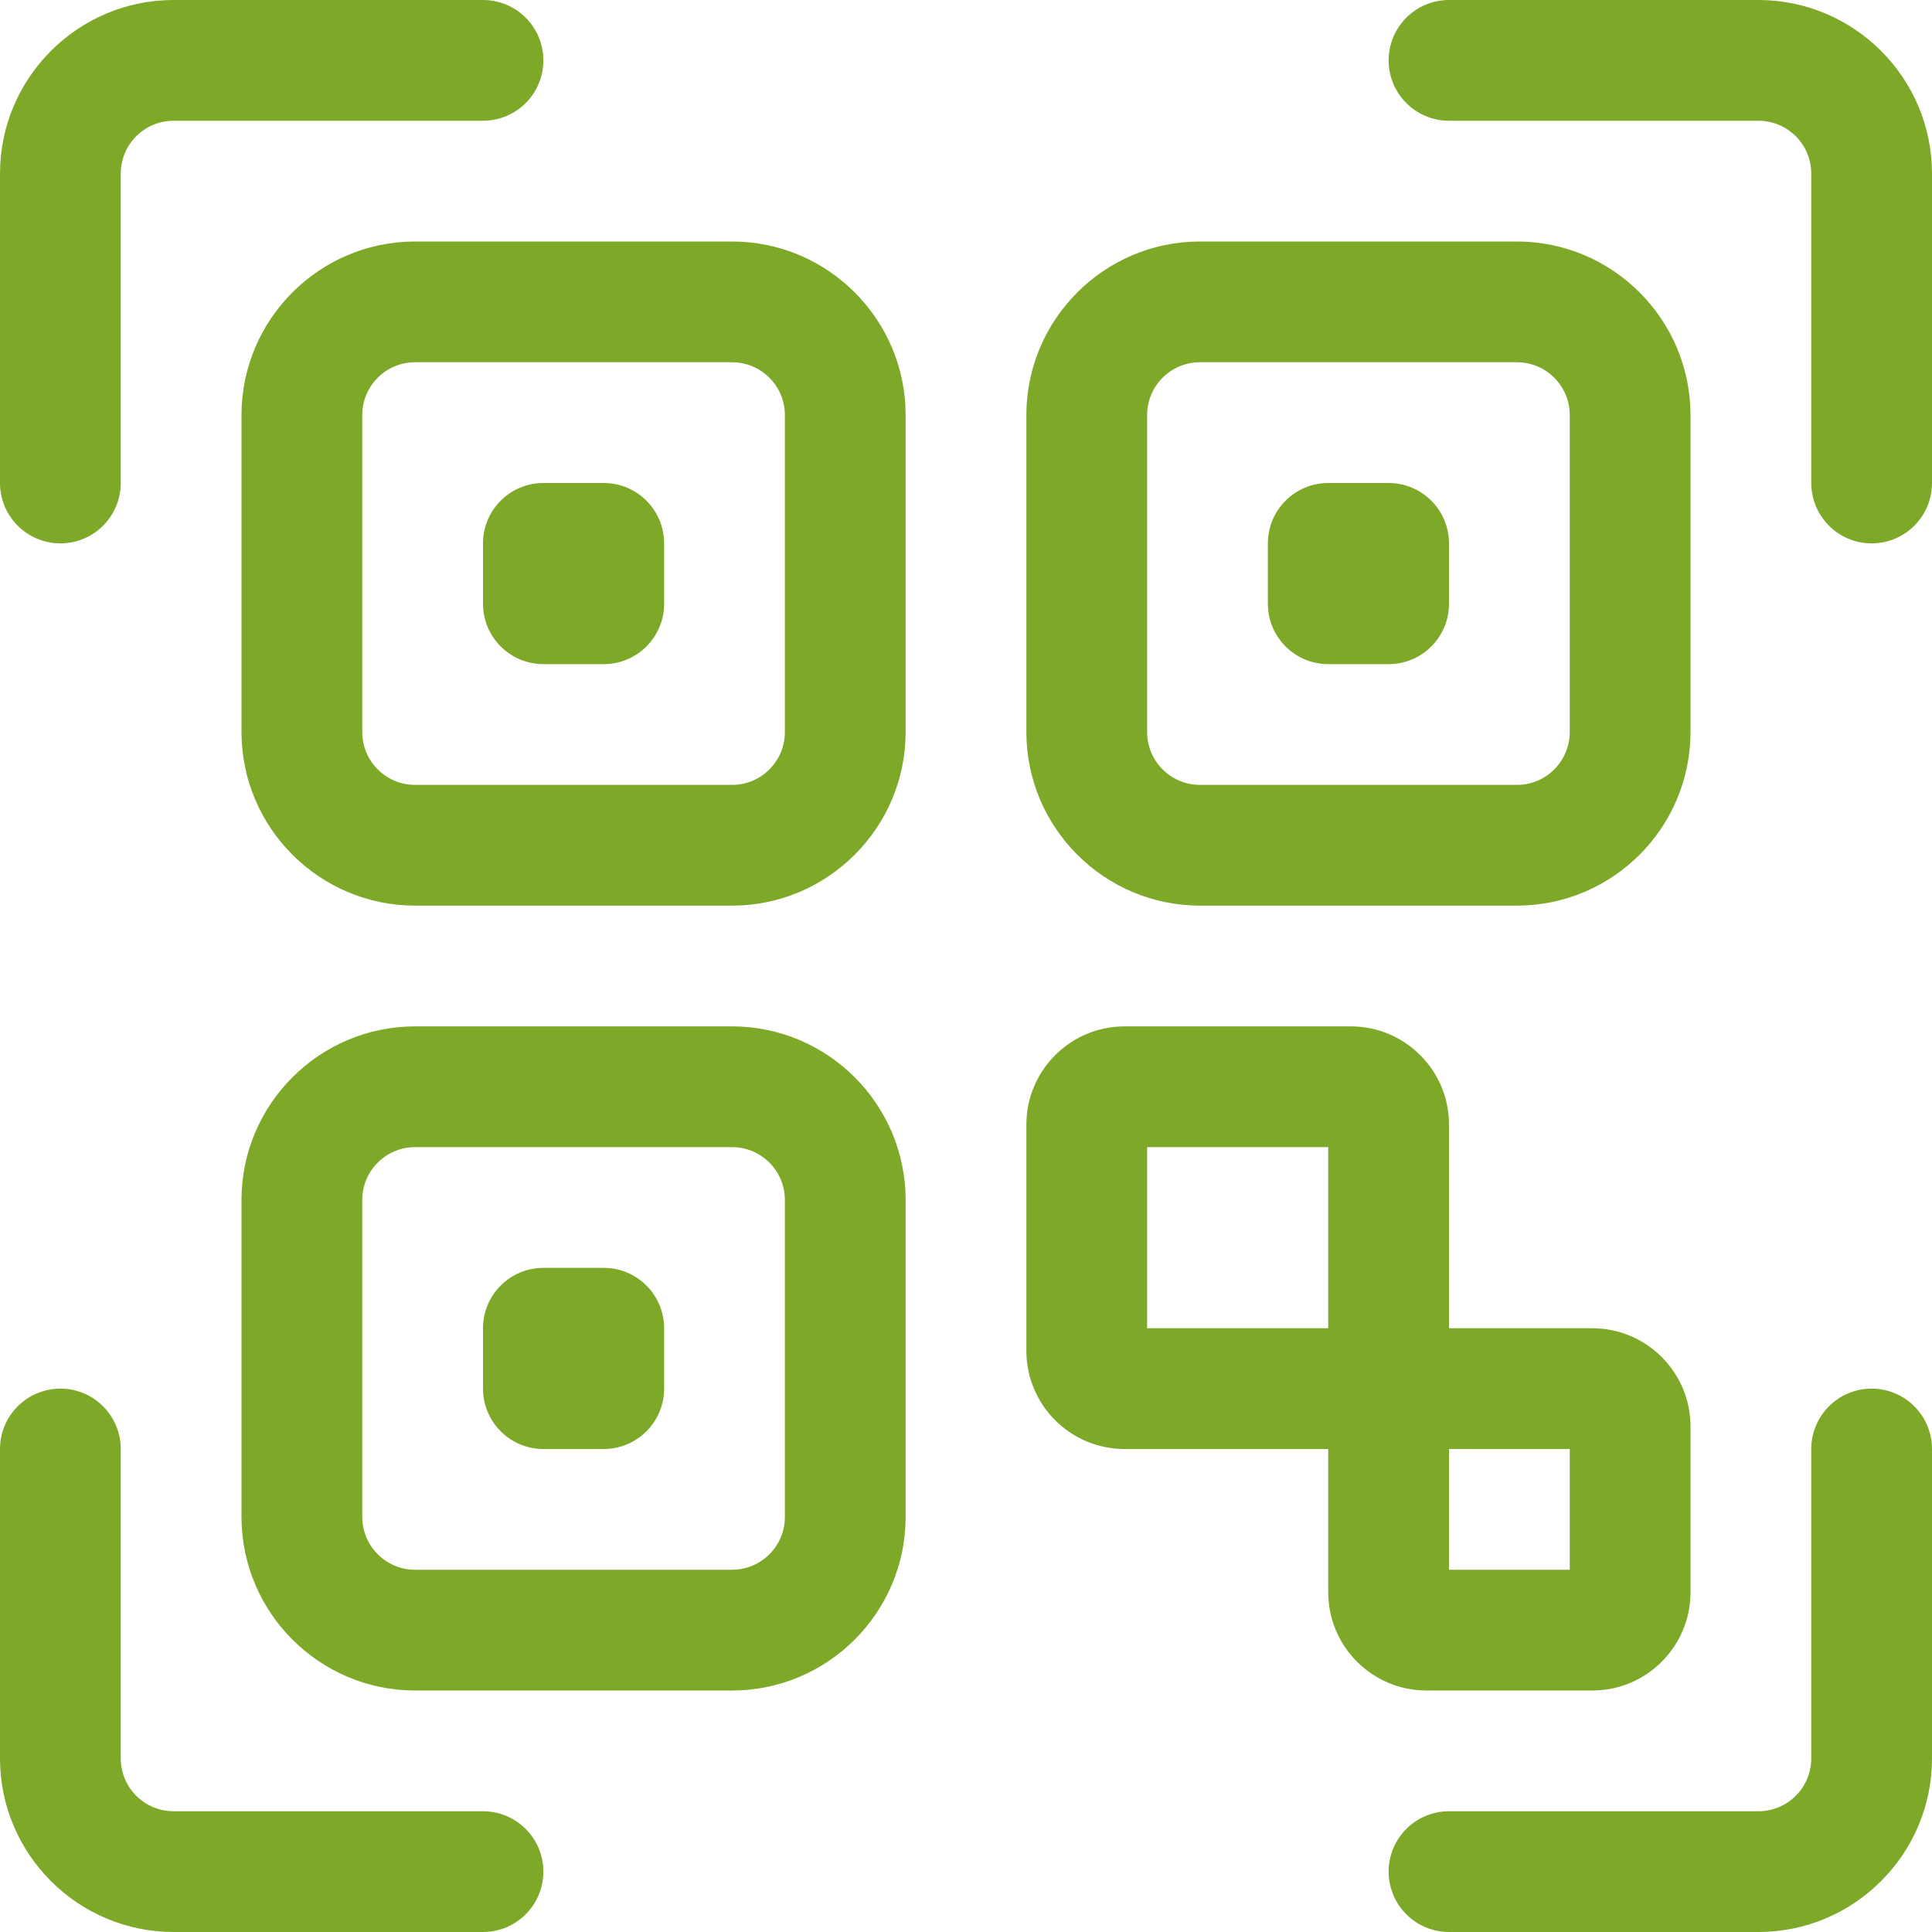
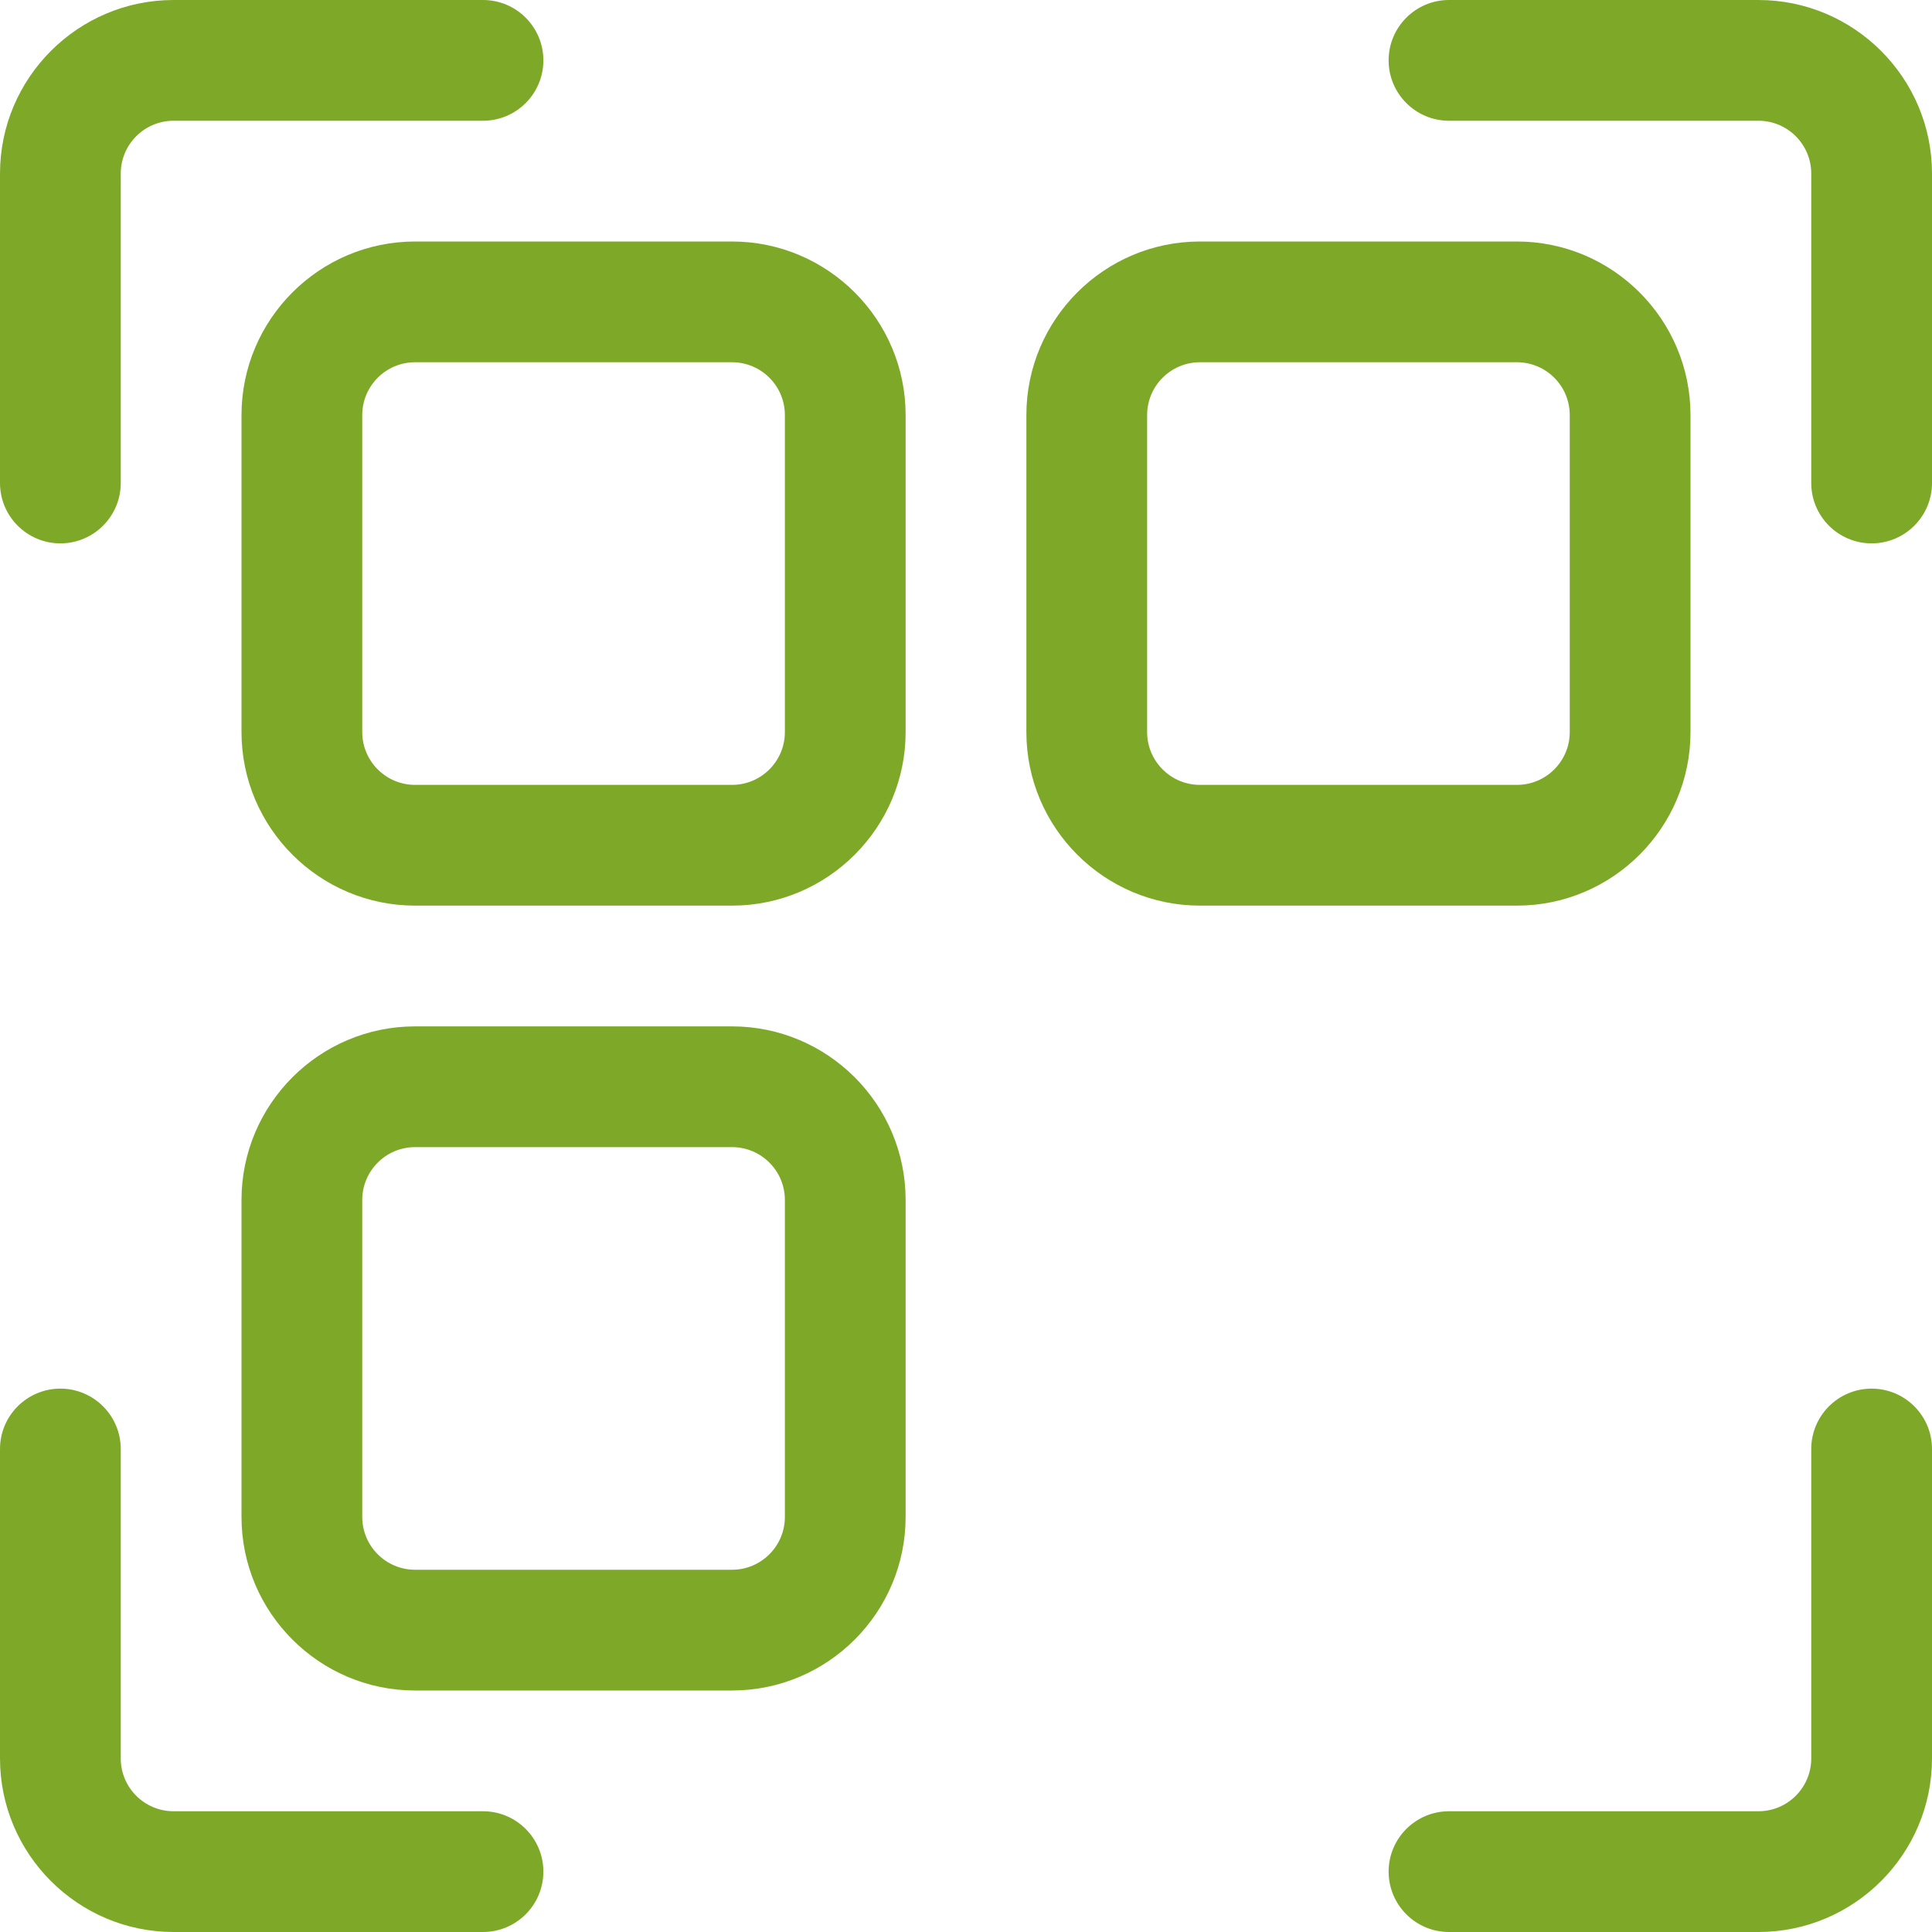
<svg xmlns="http://www.w3.org/2000/svg" xmlns:xlink="http://www.w3.org/1999/xlink" width="20" height="20" viewBox="0 0 20 20">
  <defs>
-     <path id="ls6f5vipoa" d="M0 20L20 20 20 0 0 0z" />
-   </defs>
+     </defs>
  <g fill="none" fill-rule="evenodd">
    <g>
      <g>
        <g transform="translate(-969 -293) translate(151 212) translate(818 81)">
          <path fill="#7EA928" d="M19.375 5.625c-.345 0-.625-.28-.625-.625V1.797c0-.302-.245-.547-.547-.547H15c-.345 0-.625-.28-.625-.625S14.655 0 15 0h3.203C19.193 0 20 .806 20 1.797V5c0 .345-.28.625-.625.625M.625 5.625C.28 5.625 0 5.345 0 5V1.797C0 .807.806 0 1.797 0H5c.345 0 .625.28.625.625s-.28.625-.625.625H1.797c-.302 0-.547.245-.547.547V5c0 .345-.28.625-.625.625M5 20H1.797C.807 20 0 19.194 0 18.203V15c0-.345.28-.625.625-.625s.625.28.625.625v3.203c0 .302.245.547.547.547H5c.345 0 .625.28.625.625S5.345 20 5 20M18.203 20H15c-.345 0-.625-.28-.625-.625s.28-.625.625-.625h3.203c.302 0 .547-.245.547-.547V15c0-.345.28-.625.625-.625s.625.28.625.625v3.203c0 .99-.806 1.797-1.797 1.797" />
          <path fill="#7EA928" d="M4.297 3.75c-.302 0-.547.245-.547.547v3.281c0 .302.245.547.547.547h3.281c.302 0 .547-.245.547-.547V4.297c0-.302-.245-.547-.547-.547H4.297zm3.281 5.625H4.297c-.99 0-1.797-.806-1.797-1.797V4.297c0-.99.806-1.797 1.797-1.797h3.281c.99 0 1.797.806 1.797 1.797v3.281c0 .99-.806 1.797-1.797 1.797zM4.297 11.875c-.302 0-.547.245-.547.547v3.281c0 .302.245.547.547.547h3.281c.302 0 .547-.245.547-.547v-3.281c0-.302-.245-.547-.547-.547H4.297zM7.578 17.5H4.297c-.99 0-1.797-.806-1.797-1.797v-3.281c0-.99.806-1.797 1.797-1.797h3.281c.99 0 1.797.806 1.797 1.797v3.281c0 .99-.806 1.797-1.797 1.797zM12.422 3.75c-.302 0-.547.245-.547.547v3.281c0 .302.245.547.547.547h3.281c.302 0 .547-.245.547-.547V4.297c0-.302-.245-.547-.547-.547h-3.281zm3.281 5.625h-3.281c-.99 0-1.797-.806-1.797-1.797V4.297c0-.99.806-1.797 1.797-1.797h3.281c.99 0 1.797.806 1.797 1.797v3.281c0 .99-.806 1.797-1.797 1.797z" />
          <mask id="c8uxq26mhb" fill="#fff">
            <use xlink:href="#ls6f5vipoa" />
          </mask>
          <path fill="#7EA928" d="M15 16.25h1.25V15H15v1.25zm-3.125-2.5h1.875v-1.875h-1.875v1.875zm4.61 0H15v-2.11c0-.56-.456-1.015-1.016-1.015h-2.343c-.56 0-1.016.456-1.016 1.016v2.343c0 .56.456 1.016 1.016 1.016h2.109v1.484c0 .56.456 1.016 1.016 1.016h1.718c.56 0 1.016-.456 1.016-1.016v-1.718c0-.56-.456-1.016-1.016-1.016zM6.25 6.875h-.625C5.28 6.875 5 6.595 5 6.25v-.625C5 5.28 5.28 5 5.625 5h.625c.345 0 .625.28.625.625v.625c0 .345-.28.625-.625.625M14.375 6.875h-.625c-.345 0-.625-.28-.625-.625v-.625c0-.345.28-.625.625-.625h.625c.345 0 .625.28.625.625v.625c0 .345-.28.625-.625.625M6.25 15h-.625C5.28 15 5 14.72 5 14.375v-.625c0-.345.28-.625.625-.625h.625c.345 0 .625.28.625.625v.625c0 .345-.28.625-.625.625" mask="url(#c8uxq26mhb)" />
        </g>
      </g>
    </g>
  </g>
</svg>